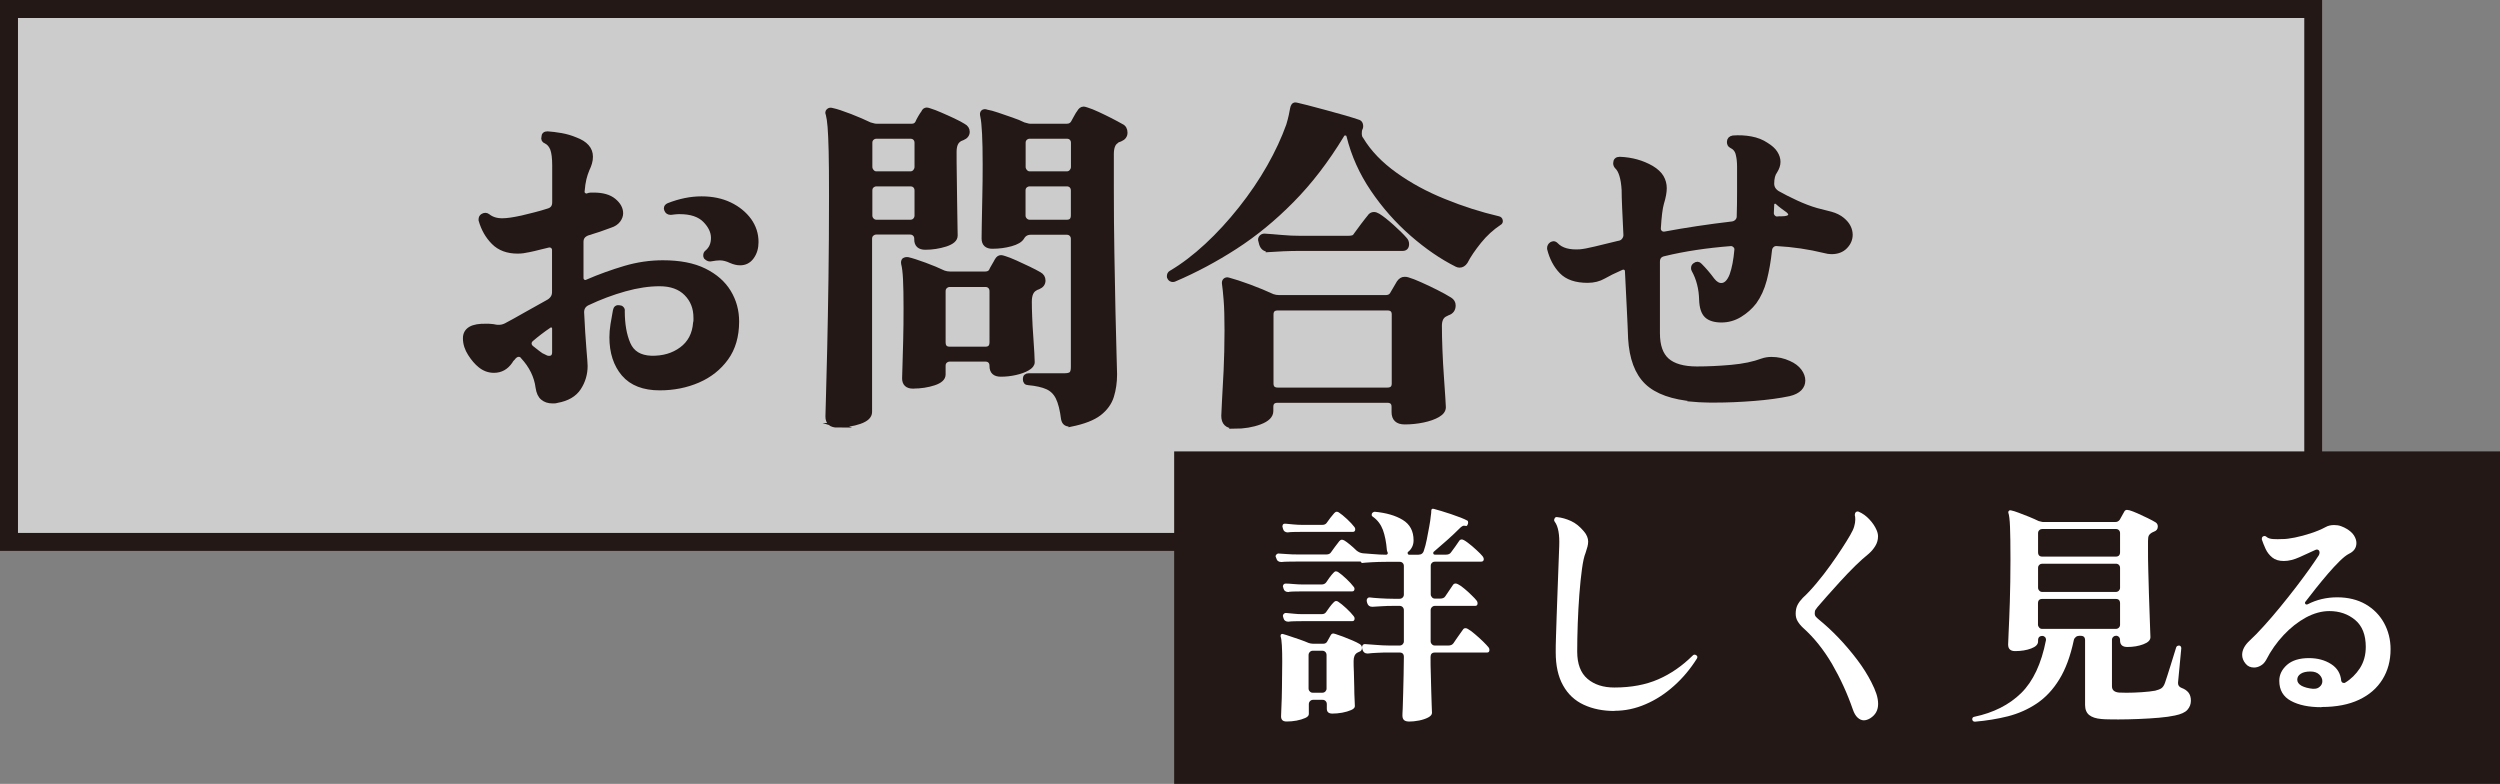
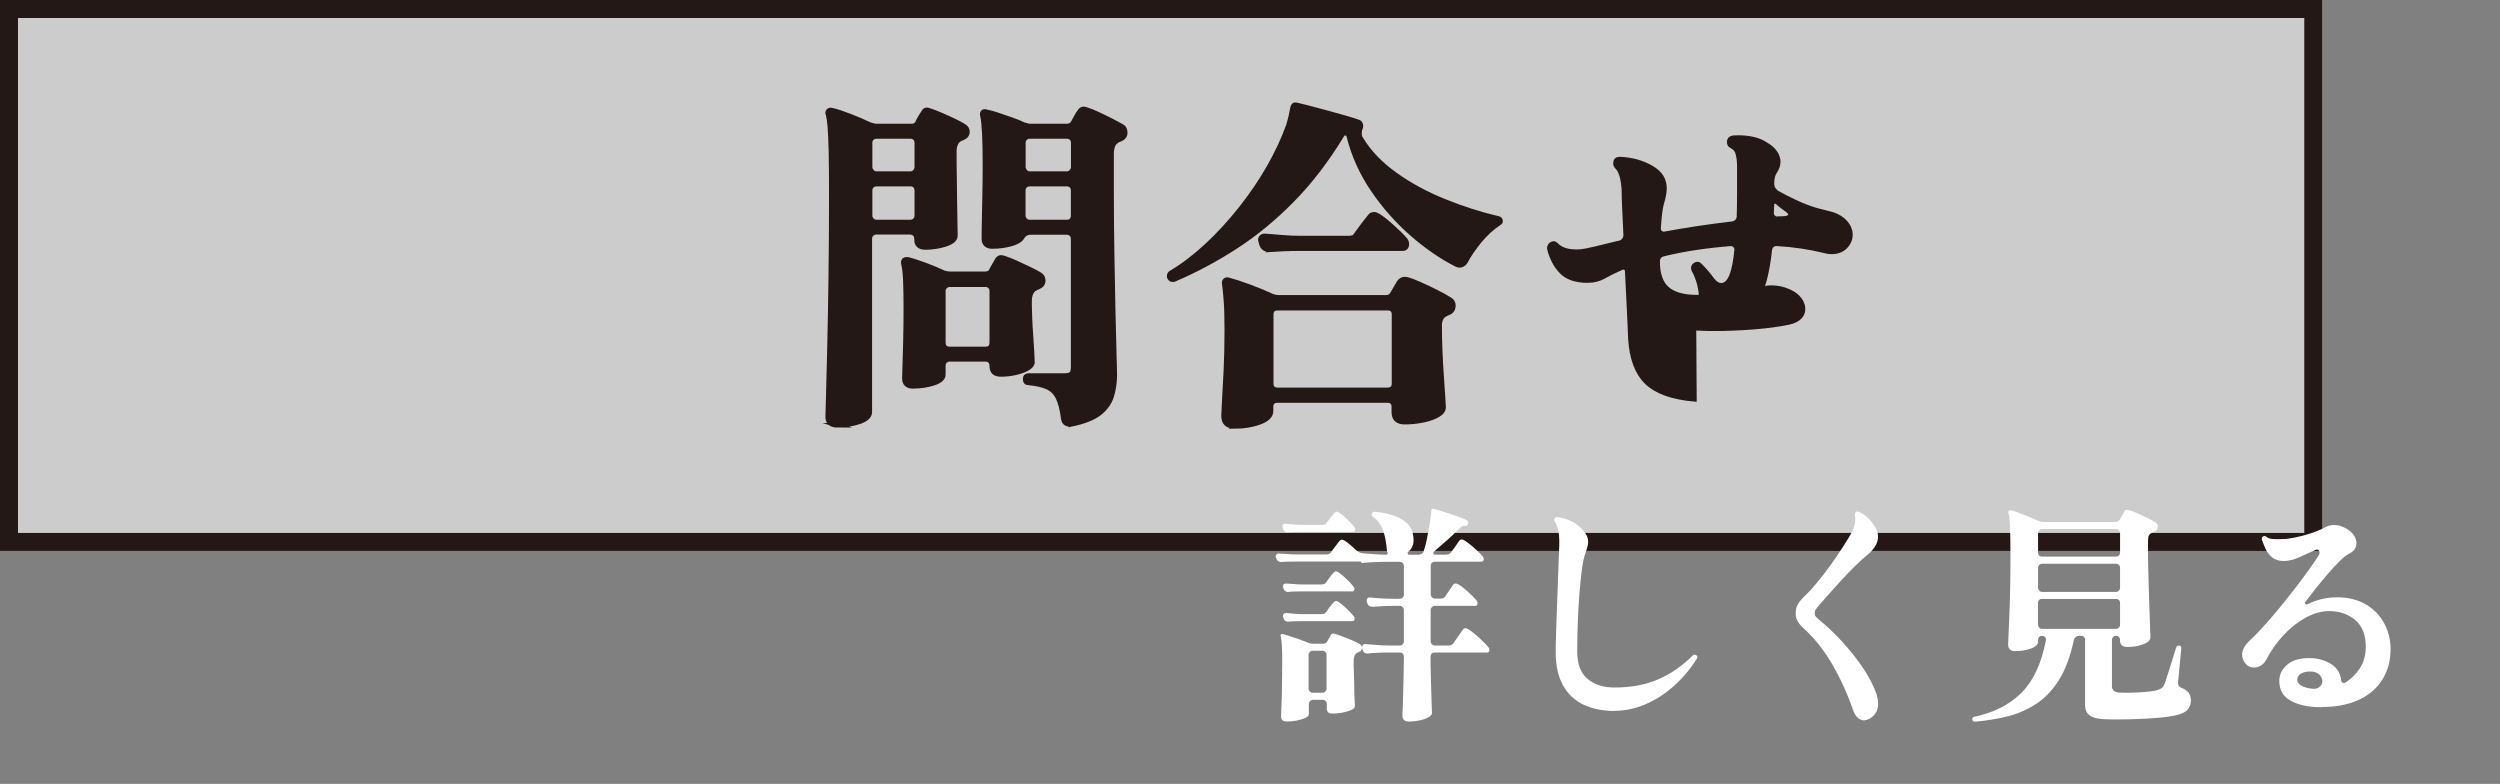
<svg xmlns="http://www.w3.org/2000/svg" id="_レイヤー_2" viewBox="0 0 278.07 87.19">
  <rect x="0" y="0" width="278.07" height="87.19" fill="#808080" stroke="none" />
  <defs>
    <style>.cls-1,.cls-2{fill:#fff;}.cls-3,.cls-4{fill:#231815;}.cls-4{stroke:#231815;stroke-miterlimit:10;stroke-width:.5px;}.cls-2{opacity:.6;}</style>
  </defs>
  <g id="design">
    <rect class="cls-2" x="98.51" y="-98.51" width="61.28" height="258.3" transform="translate(98.51 159.79) rotate(-90)" />
    <path class="cls-3" d="m256.3,2v57.28H2V2h254.3m2-2H0v61.28h258.3V0h0Z" />
-     <path class="cls-4" d="m61.92,44.58c-.1.03-.2.04-.27.04h-.23c-.42,0-.77-.12-1.05-.35-.29-.23-.47-.62-.55-1.17-.16-1.25-.72-2.39-1.68-3.43-.1-.16-.26-.23-.47-.23-.16,0-.33.09-.51.27-.05.08-.12.16-.2.23-.08.08-.14.17-.19.27-.47.68-1.08,1.01-1.83,1.01-.57,0-1.09-.19-1.56-.58-.36-.29-.73-.71-1.09-1.27-.36-.56-.55-1.14-.55-1.74,0-.96.79-1.42,2.38-1.37.18,0,.35,0,.51.02.16.01.3.03.43.06.1.03.25.04.43.04.26,0,.52-.06.78-.19.68-.36,1.42-.77,2.22-1.23.81-.45,1.65-.93,2.54-1.42.42-.26.62-.61.62-1.05v-4.68c0-.18-.07-.32-.21-.43-.14-.1-.31-.13-.49-.08-.34.08-.68.16-1.03.25-.35.09-.71.18-1.07.25-.23.05-.46.09-.66.12-.21.03-.42.04-.62.04-1.12,0-2.01-.33-2.67-.99s-1.14-1.49-1.42-2.48v-.08c0-.18.06-.31.2-.39.21-.13.4-.13.58,0,.42.34.95.51,1.6.51.29,0,.6-.03.96-.08.35-.05.76-.13,1.23-.23.44-.1.92-.22,1.42-.35.51-.13,1.01-.27,1.5-.43.47-.13.7-.44.7-.94v-4.09c0-.83-.08-1.45-.23-1.85-.16-.4-.4-.68-.74-.84-.21-.08-.29-.23-.23-.47,0-.26.14-.39.43-.39.44.03.95.09,1.52.19.57.1,1.1.26,1.6.47,1.12.42,1.68,1.05,1.68,1.91,0,.23-.03.47-.1.7-.07.23-.16.48-.29.74-.13.31-.24.65-.33,1.01-.09.36-.16.85-.21,1.44,0,.16.06.28.2.37.13.09.26.11.39.06.13-.05.25-.08.35-.08h.31c.99,0,1.74.21,2.26.64.52.43.78.9.78,1.42,0,.26-.1.52-.29.78-.2.26-.49.46-.88.58-.42.16-.83.31-1.25.45-.42.14-.85.28-1.29.41-.47.18-.7.49-.7.94v4.02c0,.18.07.32.21.41.14.09.29.1.45.02,1.38-.6,2.78-1.1,4.19-1.52,1.42-.42,2.83-.62,4.23-.62,1.87,0,3.41.3,4.62.9,1.21.6,2.11,1.39,2.71,2.38.6.99.9,2.08.9,3.28,0,1.64-.4,3-1.19,4.09-.79,1.09-1.84,1.92-3.14,2.48-1.3.56-2.72.84-4.25.84-1.79,0-3.13-.52-4.02-1.56-.88-1.04-1.33-2.4-1.33-4.1,0-.44.04-.92.12-1.42.08-.51.17-1.02.27-1.54.05-.29.21-.4.47-.35.1,0,.2.04.27.12.08.08.1.17.08.27,0,1.46.21,2.68.64,3.67.43.99,1.28,1.51,2.55,1.56,1.33.03,2.45-.3,3.37-.98.92-.68,1.44-1.65,1.54-2.93.03-.1.04-.2.04-.29v-.29c0-1.07-.35-1.96-1.05-2.67-.7-.71-1.69-1.07-2.96-1.07-1.2,0-2.49.19-3.88.58-1.39.39-2.78.91-4.15,1.56-.42.21-.62.55-.62,1.01.08,1.61.16,2.95.25,4.02.09,1.07.14,1.72.14,1.95,0,.88-.24,1.7-.72,2.44-.48.74-1.29,1.22-2.44,1.42Zm-1.4-4.91c.18.1.36.16.55.16.39,0,.59-.22.59-.66v-2.61c0-.16-.07-.27-.2-.35-.13-.08-.26-.06-.39.04-.7.47-1.36.98-1.99,1.52-.13.13-.2.27-.2.43,0,.18.08.34.23.47.23.18.47.36.7.55.23.18.47.34.7.47Zm20.79-10.65c-.23-.1-.45-.18-.64-.23-.2-.05-.4-.08-.6-.08-.26,0-.61.04-1.05.12h-.08c-.13,0-.27-.08-.43-.23-.03-.05-.04-.12-.04-.19,0-.16.05-.27.16-.35.47-.39.7-.92.7-1.6s-.31-1.33-.92-1.95c-.61-.62-1.54-.94-2.79-.94-.16,0-.32,0-.49.02-.17.01-.34.03-.53.06-.23,0-.39-.1-.47-.31l-.04-.16c0-.16.09-.27.27-.35,1.25-.49,2.47-.74,3.67-.74s2.25.22,3.16.66c.91.44,1.62,1.03,2.15,1.75.52.73.78,1.53.78,2.42,0,.65-.16,1.2-.49,1.66-.33.46-.76.68-1.31.68-.31,0-.65-.08-1.01-.23Z" />
    <path class="cls-4" d="m93.15,47.31c-.73,0-1.09-.33-1.09-.98,0-.1.02-.83.06-2.18s.08-3.17.14-5.44c.05-2.27.1-4.86.14-7.76.04-2.9.06-5.95.06-9.15,0-2.11-.01-3.76-.04-4.97-.03-1.21-.07-2.12-.12-2.73-.05-.61-.12-1.07-.2-1.38-.08-.16-.07-.29.04-.39.1-.1.23-.13.39-.08.49.1,1.17.33,2.03.66.86.34,1.59.65,2.18.94.13.03.25.06.37.1.12.04.24.06.37.06h3.94c.29,0,.49-.12.62-.35.05-.13.15-.32.29-.57.14-.25.27-.44.37-.57.08-.21.21-.31.39-.31.05,0,.16.03.31.08.34.1.75.26,1.23.47.48.21.96.42,1.42.64.47.22.84.42,1.13.6.29.16.43.38.43.66,0,.31-.18.55-.55.7-.05.03-.12.05-.2.08-.08.03-.14.06-.2.12-.34.23-.51.68-.51,1.33,0,.7,0,1.56.02,2.57.01,1.01.03,2.03.04,3.04.01,1.01.03,1.87.04,2.57.01.7.02,1.08.02,1.13,0,.42-.36.74-1.09.98-.73.23-1.48.35-2.26.35-.65,0-.98-.3-.98-.9v-.08c0-.21-.07-.38-.2-.51-.13-.13-.3-.2-.51-.2h-3.78c-.18,0-.34.07-.49.2-.14.13-.21.3-.21.51v19.27c0,.47-.38.83-1.13,1.09-.75.26-1.59.39-2.5.39Zm4.33-28h3.78c.21,0,.38-.08.51-.23.13-.16.2-.32.2-.51v-2.69c0-.21-.07-.38-.2-.51-.13-.13-.3-.19-.51-.19h-3.78c-.18,0-.34.06-.49.19-.14.13-.21.3-.21.51v2.69c0,.18.07.35.21.51.14.16.31.23.49.23Zm0,5.38h3.78c.21,0,.38-.07.51-.21.13-.14.2-.31.2-.49v-2.81c0-.21-.07-.38-.2-.51-.13-.13-.3-.19-.51-.19h-3.78c-.18,0-.34.07-.49.19-.14.13-.21.3-.21.51v2.81c0,.18.07.34.21.49.14.14.31.21.49.21Zm4.09,18.29c-.65,0-.98-.3-.98-.9,0-.16.01-.61.04-1.36.03-.75.05-1.7.08-2.85.03-1.14.04-2.34.04-3.59,0-1.38-.02-2.46-.06-3.24-.04-.78-.11-1.35-.21-1.72-.03-.18,0-.31.08-.39.13-.08.27-.1.43-.08.44.1,1.07.31,1.87.6.81.3,1.51.59,2.11.88.23.08.47.12.7.12h3.9c.31,0,.53-.1.66-.31.05-.13.16-.32.31-.58.16-.26.27-.47.35-.62.13-.21.27-.31.43-.31.05,0,.11,0,.18.02.06.01.14.03.21.06.34.1.75.27,1.25.49.49.22.98.45,1.46.68.48.23.88.44,1.19.62.29.16.43.39.43.7,0,.34-.18.58-.55.74-.16.05-.27.1-.35.16-.42.23-.62.72-.62,1.44,0,.47.01,1.05.04,1.75.03.7.06,1.41.12,2.13.05.72.09,1.34.12,1.87.03.53.04.86.04.99,0,.26-.18.49-.55.7-.36.21-.81.37-1.35.49-.53.12-1.07.18-1.62.18-.68,0-1.01-.31-1.01-.94v-.04c0-.21-.07-.38-.19-.51-.13-.13-.3-.19-.51-.19h-3.98c-.18,0-.34.07-.49.19-.14.13-.21.3-.21.51v.98c0,.42-.35.74-1.05.97-.7.23-1.47.35-2.3.35Zm4.06-4.17h3.98c.47,0,.7-.25.7-.74v-5.69c0-.21-.07-.38-.19-.51-.13-.13-.3-.2-.51-.2h-3.98c-.18,0-.34.07-.49.2-.14.13-.21.3-.21.51v5.69c0,.49.23.74.7.74Zm13.46,8.38h-.16c-.36,0-.58-.19-.66-.58-.13-1.04-.33-1.83-.6-2.38s-.67-.94-1.19-1.17c-.52-.23-1.22-.39-2.11-.47-.23,0-.35-.14-.35-.43,0-.26.13-.39.39-.39h3.94c.39,0,.66-.06.8-.19.14-.13.21-.38.21-.74v-14.27c0-.21-.07-.38-.2-.51-.13-.13-.3-.2-.51-.2h-3.98c-.44,0-.77.18-.98.55-.18.31-.6.56-1.25.74-.65.18-1.34.27-2.07.27-.62,0-.94-.3-.94-.9,0-.16,0-.66.02-1.5.01-.84.03-1.87.06-3.06.03-1.2.04-2.4.04-3.63,0-2.83-.09-4.64-.27-5.42-.05-.21-.04-.35.04-.43.1-.1.25-.12.43-.04.31.05.71.16,1.21.33.49.17,1.01.35,1.54.53.53.18.98.36,1.35.55.13.03.25.06.37.1.12.04.23.06.33.06h4.13c.29,0,.51-.12.66-.35.08-.13.19-.33.33-.6.14-.27.27-.47.37-.6.13-.23.29-.35.47-.35.05,0,.1,0,.16.02.05.01.12.03.2.06.34.1.75.27,1.23.49.48.22.96.46,1.44.7.48.25.88.46,1.19.64.29.13.43.38.43.74,0,.34-.18.58-.55.74-.1.03-.19.06-.27.1-.08.04-.14.08-.19.14-.34.23-.51.7-.51,1.4v3.94c0,2.42.02,4.79.06,7.12.04,2.33.08,4.46.12,6.4.04,1.94.08,3.53.12,4.78s.06,2,.06,2.26c0,.88-.12,1.7-.35,2.44-.23.74-.7,1.38-1.38,1.91-.69.53-1.75.94-3.18,1.23Zm-4.56-27.88h4.13c.21,0,.38-.08.51-.23.13-.16.2-.32.2-.51v-2.69c0-.21-.07-.38-.2-.51-.13-.13-.3-.19-.51-.19h-4.13c-.18,0-.34.06-.49.19-.14.13-.21.3-.21.51v2.69c0,.18.07.35.21.51.14.16.31.23.49.23Zm0,5.38h4.13c.47,0,.7-.25.7-.74v-2.77c0-.21-.07-.38-.2-.51-.13-.13-.3-.19-.51-.19h-4.13c-.18,0-.34.07-.49.19-.14.13-.21.3-.21.51v2.81c0,.18.07.34.21.49.14.14.31.21.49.21Z" />
    <path class="cls-4" d="m130.63,31.08s-.08.04-.16.04c-.18,0-.31-.08-.39-.23-.03-.03-.04-.08-.04-.16,0-.18.06-.31.2-.39,1.33-.78,2.65-1.79,3.98-3.02,1.33-1.23,2.59-2.61,3.78-4.11,1.2-1.51,2.25-3.06,3.16-4.66.91-1.6,1.62-3.14,2.15-4.62.13-.44.23-.81.29-1.11.06-.3.11-.54.14-.72.03-.16.07-.28.14-.37.06-.09.19-.11.37-.06.13.03.5.12,1.11.27.61.16,1.3.34,2.07.55.77.21,1.49.41,2.16.6.68.2,1.16.35,1.44.45.16.03.26.12.31.27.05.16.05.3,0,.43l-.04.08c-.05.1-.08.27-.08.51,0,.29.06.51.2.66.88,1.46,2.14,2.76,3.76,3.92,1.62,1.16,3.44,2.15,5.46,2.96,2.01.82,4.02,1.46,6.03,1.93.13.03.21.1.23.23.03.13-.01.22-.12.27-.83.55-1.58,1.23-2.24,2.05-.66.82-1.18,1.58-1.54,2.28-.18.26-.4.39-.66.39-.1,0-.21-.03-.31-.08-1.66-.83-3.32-1.97-4.97-3.41-1.65-1.44-3.11-3.09-4.37-4.95-1.26-1.86-2.15-3.84-2.67-5.95-.05-.21-.18-.31-.39-.31-.16,0-.27.06-.35.19l-.04.08c-1.69,2.78-3.54,5.19-5.54,7.21-2,2.03-4.1,3.75-6.3,5.17-2.2,1.42-4.45,2.62-6.77,3.61Zm6.67,16.34c-.81,0-1.21-.39-1.21-1.17,0-.23.03-.79.08-1.68.05-.88.11-2,.18-3.35.06-1.35.1-2.83.1-4.45,0-1.48-.03-2.63-.1-3.43-.07-.81-.12-1.39-.18-1.75-.03-.18,0-.31.08-.39.1-.1.23-.13.39-.08.6.16,1.37.41,2.32.76.95.35,1.81.71,2.59,1.07.23.08.47.12.7.12h11.9c.29,0,.51-.1.66-.31l.78-1.33c.18-.26.39-.39.62-.39.16,0,.27.01.35.04.36.1.84.29,1.42.55.58.26,1.18.54,1.77.84.6.3,1.1.58,1.52.84.26.16.39.38.39.66,0,.44-.21.73-.62.86-.05.03-.1.05-.16.08-.05.03-.1.05-.16.08-.39.21-.59.62-.59,1.25,0,.81.02,1.71.06,2.71.04,1,.09,1.97.16,2.91.06.94.12,1.72.16,2.36s.06.99.06,1.07c0,.34-.21.63-.64.88-.43.25-.98.44-1.64.58-.66.14-1.35.21-2.05.21-.81,0-1.21-.38-1.21-1.13v-.58c0-.47-.25-.7-.74-.7h-12.17c-.49,0-.74.23-.74.7v.47c0,.52-.42.94-1.25,1.25-.83.31-1.78.47-2.85.47Zm3.9-19.66h-.08c-.42,0-.69-.21-.82-.62l-.12-.47c0-.13.05-.24.16-.33.1-.09.23-.12.39-.1.44.03,1.03.07,1.77.14s1.48.1,2.2.1h5.19c.23,0,.42-.02.57-.06.14-.04.27-.15.37-.33.18-.26.44-.6.76-1.03.32-.43.57-.73.72-.92.13-.21.3-.31.51-.31.13,0,.29.05.47.16.42.26.94.67,1.56,1.23s1.09,1.02,1.4,1.38c.16.16.23.34.23.55,0,.34-.16.51-.47.51h-11.31c-.68,0-1.33.01-1.97.04-.64.03-1.15.05-1.54.08Zm.94,15.6h12.17c.49,0,.74-.23.74-.7v-7.68c0-.47-.25-.7-.74-.7h-12.17c-.49,0-.74.23-.74.7v7.68c0,.47.25.7.74.7Z" />
-     <path class="cls-4" d="m188.47,44.42c-2.44-.21-4.21-.84-5.3-1.89-1.09-1.05-1.7-2.68-1.83-4.89-.03-.81-.07-1.88-.14-3.22-.07-1.34-.14-2.75-.21-4.23,0-.18-.07-.31-.21-.39-.14-.08-.29-.08-.45,0-.78.34-1.43.66-1.95.96-.52.3-1.12.45-1.79.45-1.3,0-2.27-.33-2.91-.99-.64-.66-1.09-1.51-1.35-2.55v-.08c0-.18.08-.32.23-.43.1-.05.18-.08.23-.08.1,0,.21.05.31.16.55.57,1.43.82,2.65.74.36-.03.92-.13,1.66-.31.74-.18,1.59-.39,2.55-.62l.19-.04c.21-.05.37-.16.49-.33.12-.17.18-.34.18-.53-.05-1.09-.1-2.09-.14-2.98s-.06-1.58-.06-2.05c-.08-1.3-.34-2.16-.78-2.57-.1-.1-.16-.23-.16-.39,0-.31.16-.47.47-.47,1.33.05,2.51.38,3.55.98.52.31.89.66,1.11,1.03.22.38.33.79.33,1.23s-.1,1-.31,1.68c-.16.55-.27,1.48-.35,2.81,0,.18.06.33.2.45.13.12.29.16.47.14,2.37-.44,4.88-.82,7.53-1.13.21-.03.38-.12.53-.27.14-.16.21-.33.21-.51.03-.91.04-1.84.04-2.79v-2.75c0-.55-.05-1.03-.16-1.44-.1-.42-.35-.71-.74-.9-.16-.08-.23-.22-.23-.43,0-.26.14-.42.43-.47.68-.05,1.34-.02,1.99.1.65.12,1.22.34,1.72.68.47.29.81.59,1.01.92.21.33.31.66.31.99s-.12.69-.35,1.05c-.23.31-.35.77-.35,1.36,0,.44.21.79.62,1.05.6.34,1.29.69,2.07,1.05.78.36,1.53.65,2.26.86.55.13,1.08.27,1.6.41.52.14.95.36,1.29.64.31.26.54.53.68.82.14.29.21.57.21.86,0,.49-.19.94-.57,1.33-.38.39-.89.58-1.54.58-.23,0-.49-.04-.78-.12-.86-.21-1.73-.38-2.61-.51-.88-.13-1.78-.22-2.69-.27h-.08c-.18,0-.34.07-.47.2s-.21.29-.23.47c-.13,1.25-.33,2.36-.58,3.33-.26.98-.64,1.8-1.13,2.48-.44.57-.98,1.05-1.62,1.44-.64.39-1.32.58-2.05.58s-1.31-.17-1.66-.51c-.35-.34-.54-.92-.57-1.75-.03-1.25-.31-2.37-.86-3.35-.03-.05-.04-.12-.04-.19,0-.16.06-.27.19-.35.21-.16.39-.14.55.04.47.47.94,1.01,1.4,1.64.31.39.64.58.97.58.49,0,.88-.38,1.17-1.13.13-.36.24-.78.33-1.25.09-.47.16-.99.21-1.56v-.08c0-.16-.07-.29-.2-.41-.13-.12-.27-.18-.43-.18-2.7.21-5.19.58-7.45,1.13-.47.1-.7.39-.7.86v7.96c0,1.38.35,2.38,1.05,3,.7.62,1.81.94,3.31.94,1.22,0,2.5-.06,3.84-.18,1.34-.12,2.49-.36,3.45-.72.29-.1.62-.16,1.01-.16.68,0,1.33.14,1.95.43.52.23.91.53,1.17.88.26.35.39.71.39,1.07,0,.34-.12.64-.37.9-.25.26-.64.46-1.19.59-1.09.23-2.41.41-3.94.53-1.53.12-2.98.18-4.33.18-.42,0-.82,0-1.21-.02-.39-.01-.75-.03-1.09-.06Zm9.28-20.09l.78-.04c.42-.05.62-.2.62-.43,0-.13-.09-.27-.27-.43-.18-.13-.38-.27-.59-.43-.21-.16-.42-.32-.62-.51-.1-.05-.17-.08-.19-.08-.26,0-.39.13-.39.39l-.04.9c0,.18.07.34.21.47.14.13.31.18.49.16Z" />
-     <rect class="cls-3" x="130.6" y="50.21" width="147.48" height="36.98" />
+     <path class="cls-4" d="m188.47,44.42c-2.44-.21-4.21-.84-5.3-1.89-1.09-1.05-1.7-2.68-1.83-4.89-.03-.81-.07-1.88-.14-3.22-.07-1.34-.14-2.75-.21-4.23,0-.18-.07-.31-.21-.39-.14-.08-.29-.08-.45,0-.78.34-1.43.66-1.95.96-.52.3-1.12.45-1.79.45-1.3,0-2.27-.33-2.91-.99-.64-.66-1.09-1.51-1.35-2.55v-.08c0-.18.08-.32.23-.43.1-.05.18-.08.23-.08.1,0,.21.05.31.16.55.57,1.43.82,2.65.74.36-.03.92-.13,1.66-.31.74-.18,1.59-.39,2.55-.62l.19-.04c.21-.05.37-.16.49-.33.12-.17.18-.34.18-.53-.05-1.09-.1-2.09-.14-2.98s-.06-1.58-.06-2.05c-.08-1.3-.34-2.16-.78-2.57-.1-.1-.16-.23-.16-.39,0-.31.16-.47.47-.47,1.33.05,2.51.38,3.55.98.52.31.89.66,1.11,1.03.22.38.33.79.33,1.23s-.1,1-.31,1.68c-.16.55-.27,1.48-.35,2.81,0,.18.06.33.2.45.13.12.29.16.47.14,2.37-.44,4.88-.82,7.53-1.13.21-.03.38-.12.53-.27.14-.16.21-.33.21-.51.03-.91.04-1.84.04-2.79v-2.75c0-.55-.05-1.03-.16-1.44-.1-.42-.35-.71-.74-.9-.16-.08-.23-.22-.23-.43,0-.26.14-.42.43-.47.68-.05,1.34-.02,1.99.1.65.12,1.22.34,1.72.68.47.29.81.59,1.01.92.21.33.31.66.31.99s-.12.69-.35,1.05c-.23.31-.35.77-.35,1.36,0,.44.21.79.62,1.05.6.34,1.29.69,2.07,1.05.78.36,1.53.65,2.26.86.55.13,1.08.27,1.6.41.52.14.95.36,1.29.64.31.26.54.53.68.82.14.29.21.57.21.86,0,.49-.19.94-.57,1.33-.38.39-.89.58-1.54.58-.23,0-.49-.04-.78-.12-.86-.21-1.73-.38-2.61-.51-.88-.13-1.78-.22-2.69-.27h-.08c-.18,0-.34.07-.47.2s-.21.29-.23.47c-.13,1.25-.33,2.36-.58,3.33-.26.98-.64,1.8-1.13,2.48-.44.57-.98,1.05-1.62,1.44-.64.39-1.32.58-2.05.58s-1.31-.17-1.66-.51c-.35-.34-.54-.92-.57-1.75-.03-1.25-.31-2.37-.86-3.35-.03-.05-.04-.12-.04-.19,0-.16.06-.27.19-.35.21-.16.39-.14.55.04.47.47.94,1.01,1.4,1.64.31.39.64.58.97.58.49,0,.88-.38,1.17-1.13.13-.36.24-.78.33-1.25.09-.47.16-.99.21-1.56v-.08c0-.16-.07-.29-.2-.41-.13-.12-.27-.18-.43-.18-2.7.21-5.19.58-7.45,1.13-.47.1-.7.39-.7.86c0,1.38.35,2.38,1.05,3,.7.62,1.81.94,3.31.94,1.22,0,2.5-.06,3.84-.18,1.34-.12,2.49-.36,3.45-.72.29-.1.62-.16,1.01-.16.68,0,1.33.14,1.95.43.52.23.91.53,1.17.88.26.35.39.71.39,1.07,0,.34-.12.64-.37.9-.25.26-.64.46-1.19.59-1.09.23-2.41.41-3.94.53-1.53.12-2.98.18-4.33.18-.42,0-.82,0-1.21-.02-.39-.01-.75-.03-1.09-.06Zm9.28-20.09l.78-.04c.42-.05.62-.2.62-.43,0-.13-.09-.27-.27-.43-.18-.13-.38-.27-.59-.43-.21-.16-.42-.32-.62-.51-.1-.05-.17-.08-.19-.08-.26,0-.39.13-.39.39l-.04.9c0,.18.07.34.21.47.14.13.31.18.49.16Z" />
    <path class="cls-1" d="m156.69,80.25c-.47,0-.7-.22-.7-.65,0-.07,0-.33.03-.77.02-.44.03-.99.05-1.64.02-.65.03-1.34.05-2.07.02-.73.03-1.41.03-2.05,0-.33-.16-.49-.47-.49h-1.14c-.49,0-.94,0-1.35.03-.42.02-.76.04-1.04.08h-.05c-.28,0-.46-.14-.55-.42l-.05-.21v-.08c0-.1.03-.19.1-.26.07-.07.15-.09.23-.08.31.02.72.05,1.21.09.49.04.98.07,1.47.07h1.17c.14,0,.25-.05.34-.14.09-.1.13-.2.13-.32v-3.46c0-.14-.04-.26-.13-.35-.09-.09-.2-.14-.34-.14h-.65c-.49,0-.94.01-1.35.04-.42.03-.75.05-1.01.06h-.05c-.28,0-.46-.14-.55-.42l-.05-.21v-.1c0-.09.03-.17.1-.23.07-.07.15-.09.23-.08.29.04.69.07,1.18.1.49.03.98.05,1.47.05h.68c.14,0,.25-.05.34-.14.09-.1.13-.2.13-.33v-3.17c0-.14-.04-.25-.13-.34-.09-.09-.2-.13-.34-.13h-1.43c-.64,0-1.22.02-1.74.05-.52.03-.86.06-1.01.08-.03,0-.07-.03-.1-.08,0-.05-.03-.08-.1-.08h-7.02c-.35,0-.67,0-.98.01-.3,0-.55.02-.74.04h-.05c-.29,0-.48-.14-.55-.42l-.05-.13-.03-.08c0-.09.04-.16.12-.23.08-.07.16-.1.25-.08.24.02.55.04.92.06.37.03.74.04,1.1.04h3.28c.23,0,.39-.08.49-.23.09-.12.23-.32.44-.61s.37-.5.49-.64c.09-.1.18-.16.29-.16.07,0,.16.03.26.08.17.1.39.26.64.47.25.21.49.42.72.65.21.17.44.28.7.31.29.02.68.05,1.16.09.48.04.96.07,1.44.07.07,0,.12-.03.16-.09.03-.06.03-.13,0-.19-.05-.09-.08-.17-.08-.26-.07-.87-.22-1.61-.44-2.22-.23-.61-.6-1.1-1.12-1.47-.09-.05-.13-.12-.13-.21,0-.1.04-.19.12-.25.08-.06.15-.09.22-.09,1.28.12,2.32.42,3.12.91.8.49,1.2,1.24,1.2,2.26,0,.28-.05.52-.16.74s-.24.39-.42.53c-.05.02-.08.06-.08.13,0,.14.06.21.18.21h1.01c.33,0,.54-.16.62-.47.12-.35.23-.75.32-1.22.1-.47.19-.94.27-1.42.09-.48.15-.89.18-1.23.02-.1.03-.2.04-.3,0-.1.01-.18.01-.25,0-.1.03-.17.1-.21.05-.02.11-.02.18,0,.19.05.46.13.81.23.35.1.72.22,1.1.35s.75.26,1.08.39c.33.13.57.24.73.33.07.02.1.1.1.23,0,.09-.03.18-.08.27s-.12.13-.21.09c-.03,0-.06,0-.09-.01-.03,0-.06-.01-.09-.01-.12,0-.3.11-.52.34-.38.38-.83.81-1.35,1.27s-1.01.89-1.46,1.27c-.05.02-.08.07-.08.16,0,.12.06.18.18.18h1.25c.26,0,.44-.09.55-.26.1-.14.26-.35.47-.64s.35-.49.42-.61c.07-.12.17-.18.31-.18.12,0,.34.12.66.36.32.24.64.51.96.81.32.29.55.53.69.7.09.12.13.23.13.31,0,.19-.1.29-.29.29h-5.15c-.12,0-.23.04-.32.13-.1.09-.14.2-.14.34v3.17c0,.12.05.23.14.33.09.1.2.14.32.14h.57c.28,0,.47-.08.57-.23.09-.14.23-.35.44-.65s.35-.5.42-.62c.07-.12.17-.18.31-.18.07,0,.16.03.26.08.21.1.45.27.73.51.28.23.54.47.79.72.25.24.44.44.56.6.07.09.1.18.1.29,0,.19-.09.29-.26.29h-4.5c-.12,0-.23.05-.32.14-.1.1-.14.21-.14.35v3.46c0,.12.05.23.14.32.09.1.2.14.32.14h1.51c.26,0,.45-.09.57-.26.07-.1.17-.26.31-.46.14-.2.28-.4.43-.61.15-.21.25-.35.3-.42.07-.12.16-.18.29-.18.1,0,.19.03.26.08.19.1.45.29.77.56.32.27.63.55.92.83.29.29.5.51.62.66.07.09.1.18.1.29,0,.19-.09.29-.26.29h-5.82c-.31,0-.47.17-.47.49,0,.61,0,1.25.03,1.94.02.68.03,1.33.05,1.95.02.62.03,1.14.05,1.56.02.42.03.68.03.77,0,.19-.14.36-.42.51-.28.15-.62.26-1.01.34-.4.08-.8.12-1.2.12Zm-13.6,0c-.4,0-.6-.19-.6-.57,0-.14.01-.49.04-1.07.03-.57.05-1.29.06-2.17.02-.88.03-1.82.03-2.82,0-.71-.01-1.32-.04-1.82-.03-.5-.07-.83-.14-.99-.02-.07,0-.15.03-.23.07-.07.16-.09.26-.05.19.05.45.13.79.25.34.11.69.23,1.07.36.37.13.7.26.98.38.16.05.31.08.47.08h1.14c.19,0,.33-.07.42-.21l.42-.75c.07-.12.16-.18.29-.18.03,0,.1.02.21.05.23.07.51.17.86.3.35.13.69.27,1.04.42.35.15.61.28.81.4.17.1.26.25.26.44,0,.23-.11.37-.34.44-.03.02-.07.03-.1.05-.03.02-.07.04-.1.05-.26.16-.39.46-.39.91,0,.31,0,.73.03,1.25.02.52.03,1.06.04,1.61,0,.55.02,1.03.04,1.43.02.4.03.64.03.73,0,.17-.14.32-.42.44-.28.12-.61.22-.99.29-.38.07-.75.1-1.09.1-.42,0-.62-.18-.62-.55v-.49c0-.14-.04-.26-.13-.35-.09-.09-.2-.14-.34-.14h-1.07c-.12,0-.23.05-.32.14-.1.1-.14.21-.14.35v1.09c0,.17-.13.32-.4.44-.27.12-.59.22-.96.29-.37.07-.73.1-1.08.1Zm.21-21.03h-.05c-.29,0-.48-.14-.55-.42l-.03-.13-.03-.08c0-.26.12-.37.36-.34.24.02.52.04.84.08.32.03.65.05.98.05h2.26c.23,0,.39-.08.49-.23.09-.14.22-.32.4-.55.18-.22.32-.4.43-.52.09-.1.18-.16.29-.16.09,0,.16.03.23.08.24.16.55.4.91.74.36.34.63.63.81.87.07.07.1.16.1.26,0,.19-.09.29-.26.29h-5.67c-.29,0-.58,0-.84.01-.27,0-.5.02-.69.04Zm.08,6.63h-.08c-.29,0-.48-.14-.55-.42l-.03-.13-.03-.08c.03-.21.14-.31.31-.31.24,0,.53.02.87.05.34.03.67.05,1,.05h2.13c.21,0,.37-.07.49-.21.09-.14.22-.33.39-.56.17-.23.32-.41.44-.53.09-.1.17-.16.26-.16.1,0,.19.03.26.08.24.16.55.41.91.75s.63.64.81.88c.07.07.1.15.1.23,0,.19-.09.29-.26.29h-5.54c-.28,0-.55,0-.82.01-.27,0-.5.02-.69.04Zm0,3.3h-.08c-.29,0-.48-.14-.55-.42l-.03-.13-.03-.08c0-.1.04-.19.12-.26.08-.07.16-.09.25-.08.24.02.52.04.84.08.32.04.65.05.98.05h2.13c.23,0,.39-.08.49-.23.09-.14.22-.32.39-.55.17-.23.32-.4.44-.52.09-.1.18-.16.29-.16.09,0,.16.03.23.08.24.16.55.4.91.74s.63.63.81.87c.07.07.1.16.1.26,0,.19-.09.29-.26.29h-5.54c-.28,0-.55,0-.82.01-.27,0-.5.02-.69.04Zm2.63,7.9h1.07c.14,0,.25-.05.34-.14.09-.1.13-.2.13-.32v-3.72c0-.14-.04-.26-.13-.35-.09-.09-.2-.14-.34-.14h-1.07c-.12,0-.23.05-.32.14-.1.1-.14.21-.14.35v3.72c0,.12.05.23.14.32.09.1.2.14.32.14Z" />
    <path class="cls-1" d="m179.57,79.08c-1.28,0-2.42-.23-3.41-.69-.99-.46-1.76-1.17-2.3-2.15-.55-.97-.82-2.2-.82-3.69,0-.42,0-.99.03-1.73.02-.74.04-1.56.08-2.46.03-.9.07-1.82.1-2.77.03-.94.07-1.84.1-2.69.03-.85.06-1.57.08-2.16.05-1.28-.11-2.18-.49-2.7-.09-.1-.1-.23-.03-.36.05-.14.16-.19.31-.16.5.05,1.01.2,1.52.43s.99.62,1.44,1.16c.31.36.47.75.47,1.14,0,.17-.03.36-.08.56-.05.2-.12.43-.21.69-.16.38-.29.98-.4,1.79-.11.81-.21,1.75-.29,2.81-.08,1.06-.14,2.14-.18,3.25-.04,1.11-.06,2.15-.06,3.12,0,1.37.38,2.38,1.14,3.03.76.65,1.76.97,2.99.97,1.85,0,3.48-.3,4.88-.91,1.4-.61,2.67-1.49,3.84-2.65.12-.12.25-.13.39-.03.14.09.16.21.08.36-.73,1.16-1.58,2.18-2.56,3.05-.98.88-2.03,1.56-3.16,2.04-1.13.49-2.28.73-3.46.73Z" />
    <path class="cls-1" d="m207.99,79.91c-.24.14-.47.21-.68.21-.24,0-.47-.1-.69-.3-.22-.2-.39-.5-.53-.9-.61-1.77-1.38-3.45-2.31-5.06-.94-1.6-2.01-2.94-3.22-4.02-.26-.24-.46-.49-.61-.74-.15-.25-.22-.53-.22-.84,0-.38.07-.71.21-.98.14-.27.33-.52.57-.77.52-.48,1.04-1.04,1.57-1.68.53-.63,1.03-1.28,1.51-1.95.48-.67.91-1.3,1.3-1.9.39-.6.7-1.1.92-1.49.21-.35.35-.66.43-.94.08-.28.12-.53.12-.75,0-.09,0-.17-.01-.25,0-.08-.02-.15-.04-.22v-.08c0-.12.04-.22.12-.29.08-.07.18-.09.3-.05.45.19.85.48,1.21.87.36.39.62.78.79,1.18.1.23.16.46.16.7,0,.38-.1.74-.31,1.08-.21.34-.47.64-.78.9-.42.33-.9.77-1.46,1.31-.55.55-1.11,1.12-1.66,1.73-.55.61-1.06,1.17-1.51,1.68-.45.51-.79.9-1.01,1.16-.09.12-.16.22-.22.3-.06.08-.09.21-.09.4,0,.16.04.28.13.38.09.1.2.2.34.32.69.56,1.41,1.22,2.15,1.99.74.77,1.43,1.59,2.08,2.44.65.86,1.18,1.7,1.6,2.53.24.47.43.9.56,1.3.13.4.19.77.19,1.12,0,.69-.29,1.22-.88,1.59Z" />
    <path class="cls-1" d="m219.66,80.27c-.16,0-.25-.08-.29-.23v-.05c0-.14.07-.23.21-.26,2.15-.45,3.89-1.33,5.23-2.64,1.33-1.31,2.25-3.27,2.76-5.89v-.08c0-.1-.04-.2-.12-.27-.08-.08-.17-.12-.27-.12-.33,0-.49.17-.49.49v.13c0,.33-.26.59-.77.78-.51.19-1.1.29-1.78.29-.52,0-.78-.24-.78-.73,0-.14.02-.63.06-1.47.04-.84.09-1.95.13-3.31.04-1.37.07-2.92.07-4.65s-.02-2.87-.05-3.67c-.03-.8-.1-1.31-.18-1.53-.03-.12,0-.21.08-.26.05-.05.13-.06.23-.03.19.04.47.12.83.26.36.14.75.29,1.16.45.41.17.77.33,1.08.48.09.02.17.04.26.06.09.03.16.04.23.04h8.03c.21,0,.37-.09.49-.26l.49-.88c.07-.14.17-.21.31-.21.05,0,.15.02.29.05.24.07.55.19.91.35.36.16.73.33,1.09.51s.66.33.88.47c.17.1.26.26.26.47,0,.28-.14.47-.42.57l-.18.08c-.19.1-.32.22-.39.34-.07.12-.1.33-.1.62v.83c0,.75,0,1.55.03,2.42.02.87.04,1.72.07,2.57.03.85.05,1.63.08,2.34.03.71.05,1.3.06,1.75.02.46.03.72.03.79,0,.33-.26.59-.79.79-.53.2-1.12.3-1.78.3-.54,0-.81-.24-.81-.73v-.05c0-.14-.04-.25-.13-.34-.09-.09-.19-.13-.31-.13s-.23.04-.32.13c-.1.09-.14.2-.14.34v5.15c0,.42.26.65.78.7.12,0,.25,0,.39.01.14,0,.29.01.44.01.52,0,1.09-.02,1.7-.06.62-.04,1.11-.1,1.5-.17.29-.07.52-.16.69-.27.16-.11.3-.32.4-.61.07-.19.16-.46.27-.82.11-.35.23-.74.36-1.14.13-.41.25-.79.36-1.16.11-.36.19-.63.25-.81.05-.14.16-.21.34-.21.16.03.23.14.23.31l-.36,3.8v.08c0,.24.13.42.39.52.33.12.58.29.77.52.18.23.27.53.27.91s-.13.71-.38,1c-.25.29-.71.5-1.39.64-.47.1-1.06.19-1.78.25-.72.06-1.48.11-2.27.14-.8.03-1.55.05-2.26.05-.38,0-.73,0-1.05-.01-.32,0-.6-.02-.84-.04-.59-.05-1.04-.2-1.34-.44-.3-.24-.46-.62-.46-1.12v-7.2c0-.33-.16-.49-.47-.49h-.21c-.12,0-.24.04-.35.13-.11.09-.19.2-.22.34-.38,1.79-.92,3.25-1.62,4.38-.7,1.14-1.54,2.03-2.51,2.68-.97.65-2.04,1.12-3.2,1.42-1.16.29-2.38.49-3.67.6Zm7.49-18.36h8.19c.31,0,.47-.17.47-.49v-2.11c0-.14-.04-.25-.13-.34-.09-.09-.2-.13-.34-.13h-8.19c-.12,0-.23.04-.32.13-.1.09-.14.2-.14.34v2.11c0,.33.16.49.47.49Zm0,3.93h8.19c.14,0,.25-.05.34-.14.09-.1.13-.2.13-.32v-2.21c0-.14-.04-.25-.13-.34-.09-.09-.2-.13-.34-.13h-8.19c-.12,0-.23.04-.32.13-.1.09-.14.2-.14.34v2.21c0,.12.05.23.14.32.09.1.2.14.32.14Zm0,4.11h8.19c.14,0,.25-.05.34-.14.09-.09.13-.2.13-.33v-2.37c0-.33-.16-.49-.47-.49h-8.19c-.31,0-.47.16-.47.49v2.37c0,.12.05.23.14.33.09.1.2.14.32.14Z" />
    <path class="cls-1" d="m258.2,78.66c-1.39,0-2.51-.23-3.38-.7-.87-.47-1.3-1.21-1.3-2.24,0-.68.29-1.26.86-1.77.57-.5,1.39-.75,2.44-.75.95,0,1.77.22,2.46.66s1.06,1.06,1.13,1.86c.02.1.07.18.17.22.1.04.19.04.27-.01.66-.4,1.2-.94,1.64-1.61.43-.68.65-1.46.65-2.37,0-1.33-.39-2.33-1.18-2.99-.79-.66-1.75-.99-2.87-.99-.85,0-1.72.24-2.6.71-.88.48-1.71,1.13-2.48,1.95-.77.82-1.43,1.75-1.96,2.79-.16.28-.36.49-.6.62-.24.14-.49.21-.73.21-.4,0-.71-.14-.94-.42-.26-.31-.39-.64-.39-.99,0-.55.29-1.09.86-1.61.45-.42.97-.94,1.55-1.59.58-.64,1.18-1.33,1.79-2.08s1.21-1.49,1.78-2.24c.57-.75,1.08-1.43,1.52-2.05.44-.62.78-1.13,1.03-1.51.05-.1.08-.2.08-.29,0-.14-.05-.24-.14-.3-.1-.06-.21-.06-.35.01-.54.24-1.11.51-1.73.79s-1.2.43-1.75.43-.97-.13-1.29-.39c-.32-.26-.57-.58-.74-.95-.17-.37-.31-.72-.42-1.05v-.08c0-.12.04-.21.13-.26.07-.04.12-.05.16-.05.09,0,.16.03.21.08.17.16.43.24.77.26.34.02.66.02.98,0h.1c.33,0,.77-.06,1.33-.17s1.14-.27,1.76-.47c.61-.2,1.17-.43,1.65-.69.16-.09.31-.15.47-.18.16-.03.31-.05.47-.05.29,0,.56.04.79.13.23.09.44.18.61.29.36.21.64.46.82.74.18.29.27.57.27.84,0,.54-.28.94-.83,1.2-.28.14-.62.41-1.03.81-.41.4-.84.87-1.3,1.4-.46.54-.91,1.08-1.34,1.62-.43.55-.82,1.04-1.17,1.5-.04.03-.05.08-.05.13,0,.07.03.12.09.16.06.03.13.03.2,0,1-.52,2.11-.78,3.3-.78s2.26.26,3.15.77c.88.51,1.57,1.21,2.05,2.08.48.88.73,1.85.73,2.93,0,1.27-.3,2.38-.9,3.35s-1.46,1.72-2.6,2.26-2.53.81-4.17.81Zm-.88-2.05h.1c.24,0,.44-.08.6-.23.19-.16.29-.36.29-.62s-.11-.5-.34-.73c-.23-.22-.55-.34-.99-.34s-.81.08-1.07.25c-.26.17-.39.39-.39.66s.16.5.48.68c.32.17.76.29,1.31.34Z" />
  </g>
</svg>